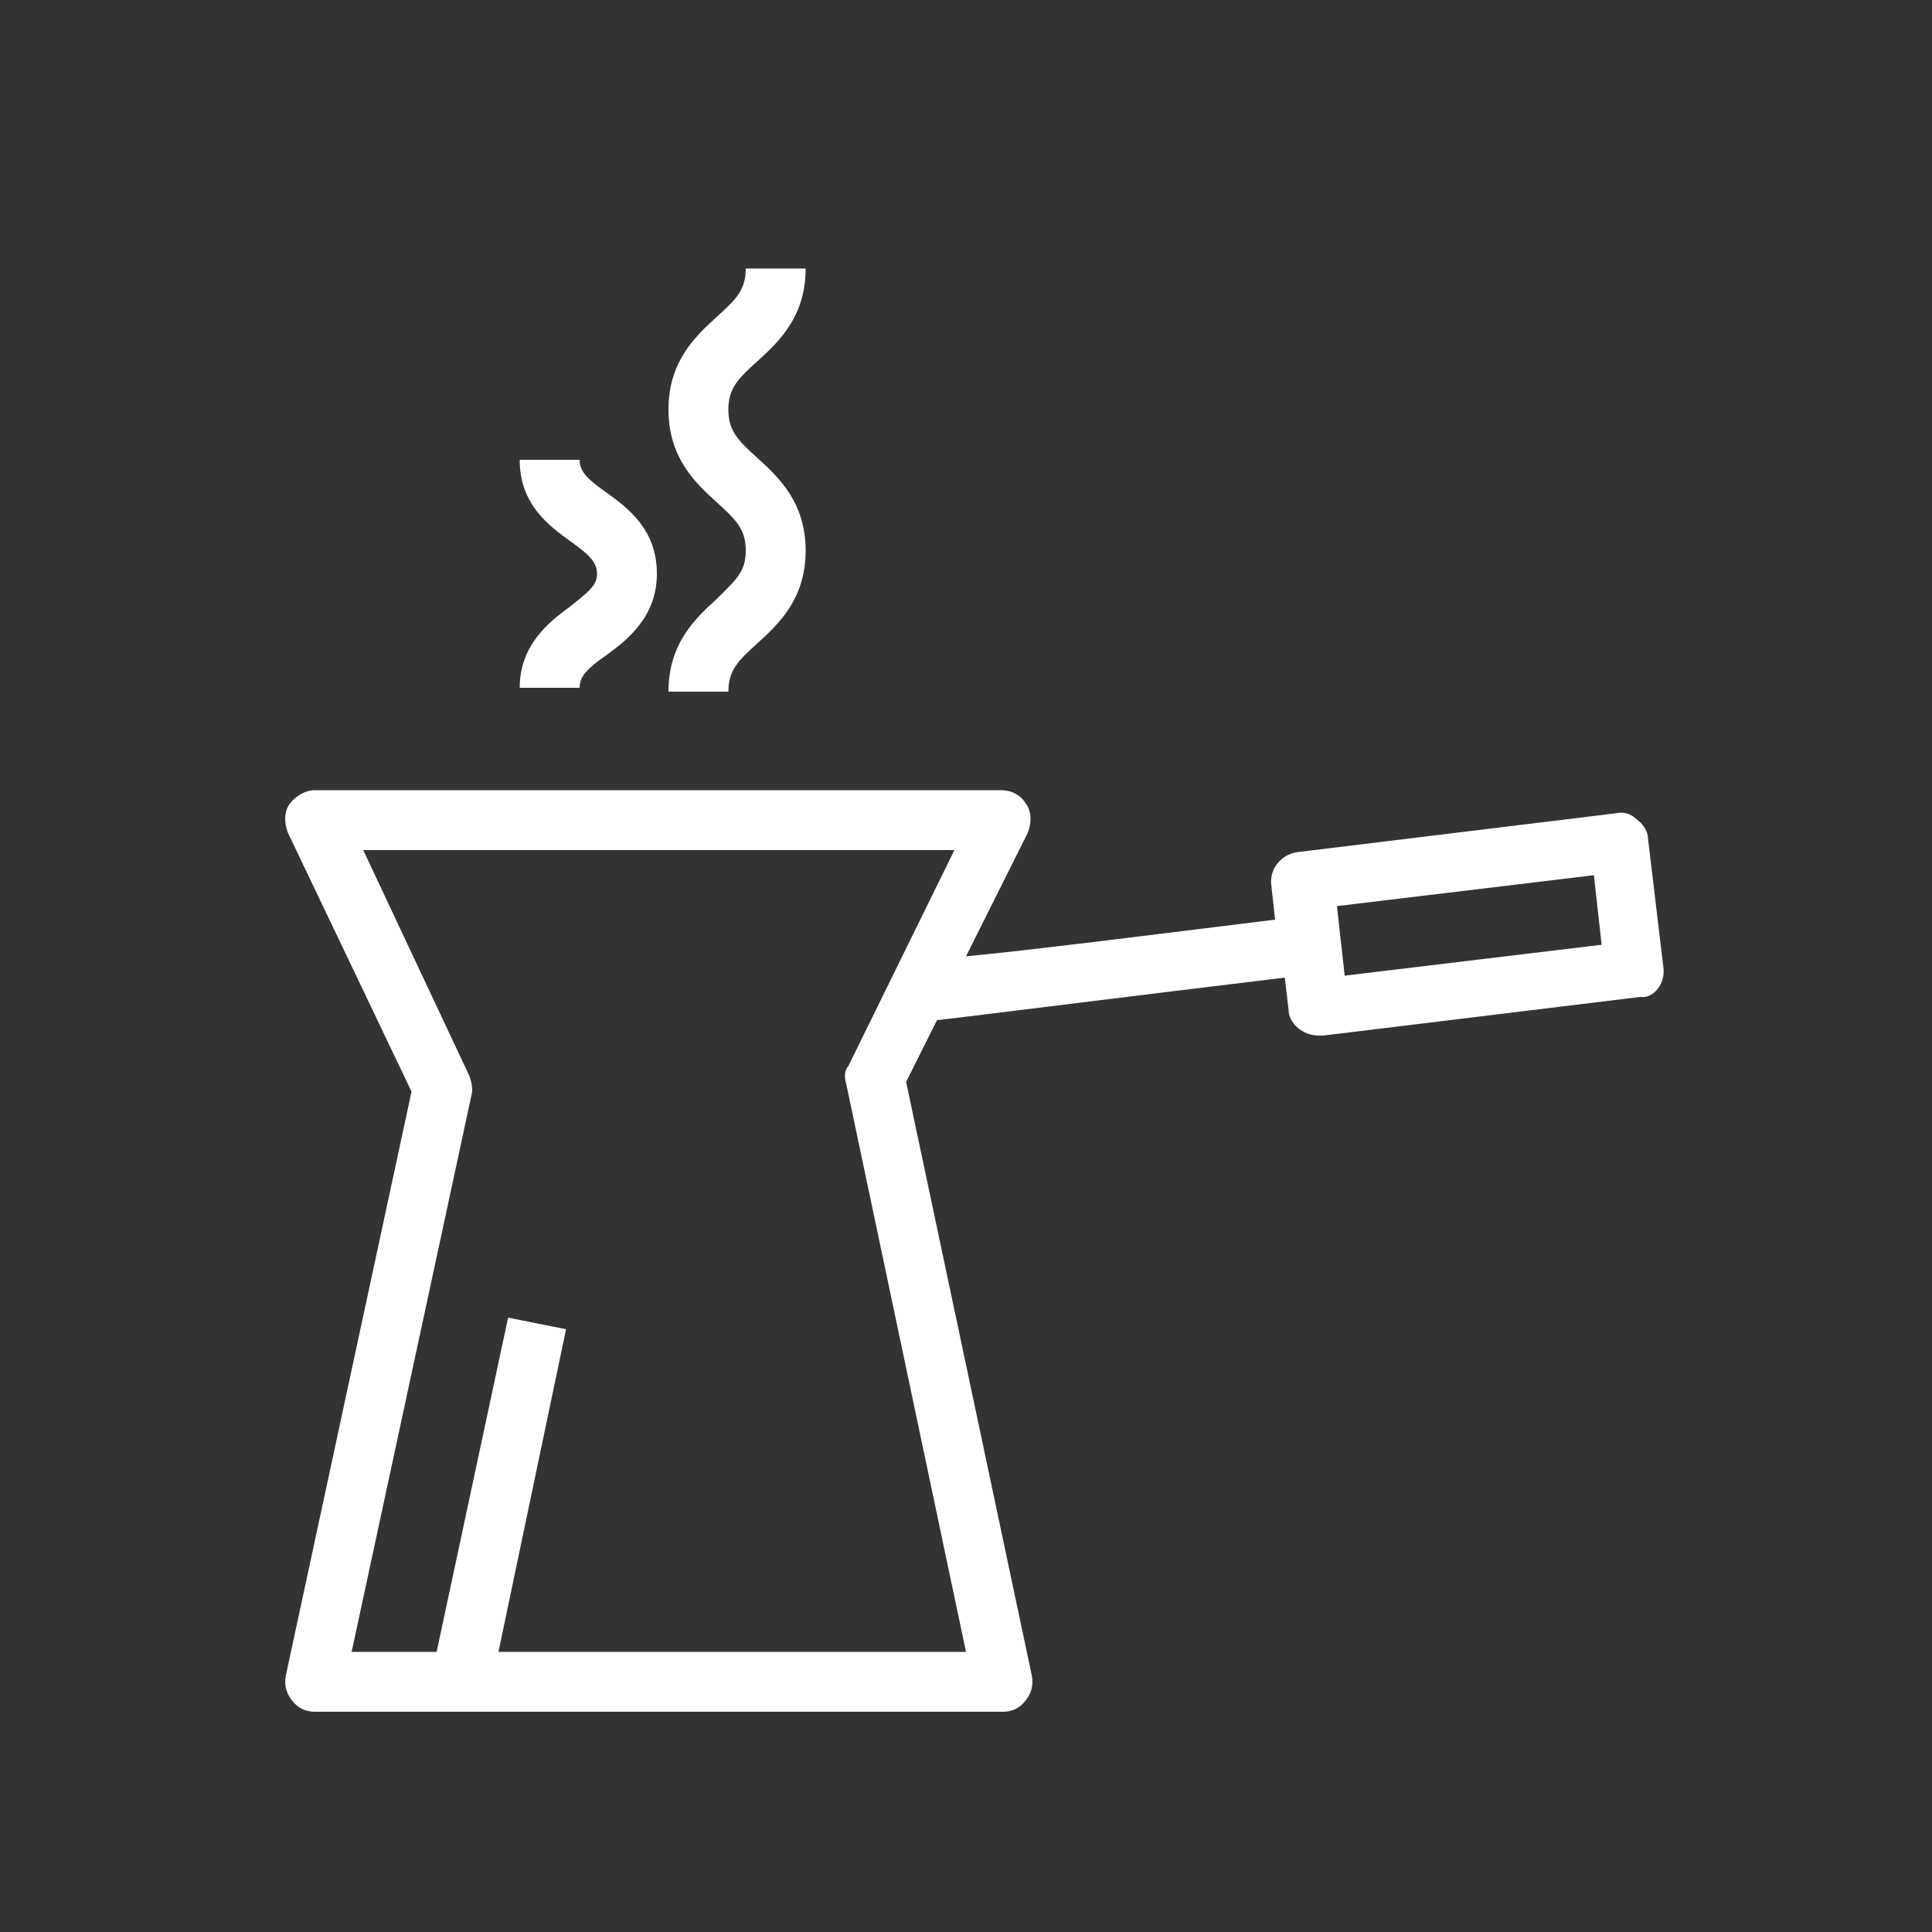
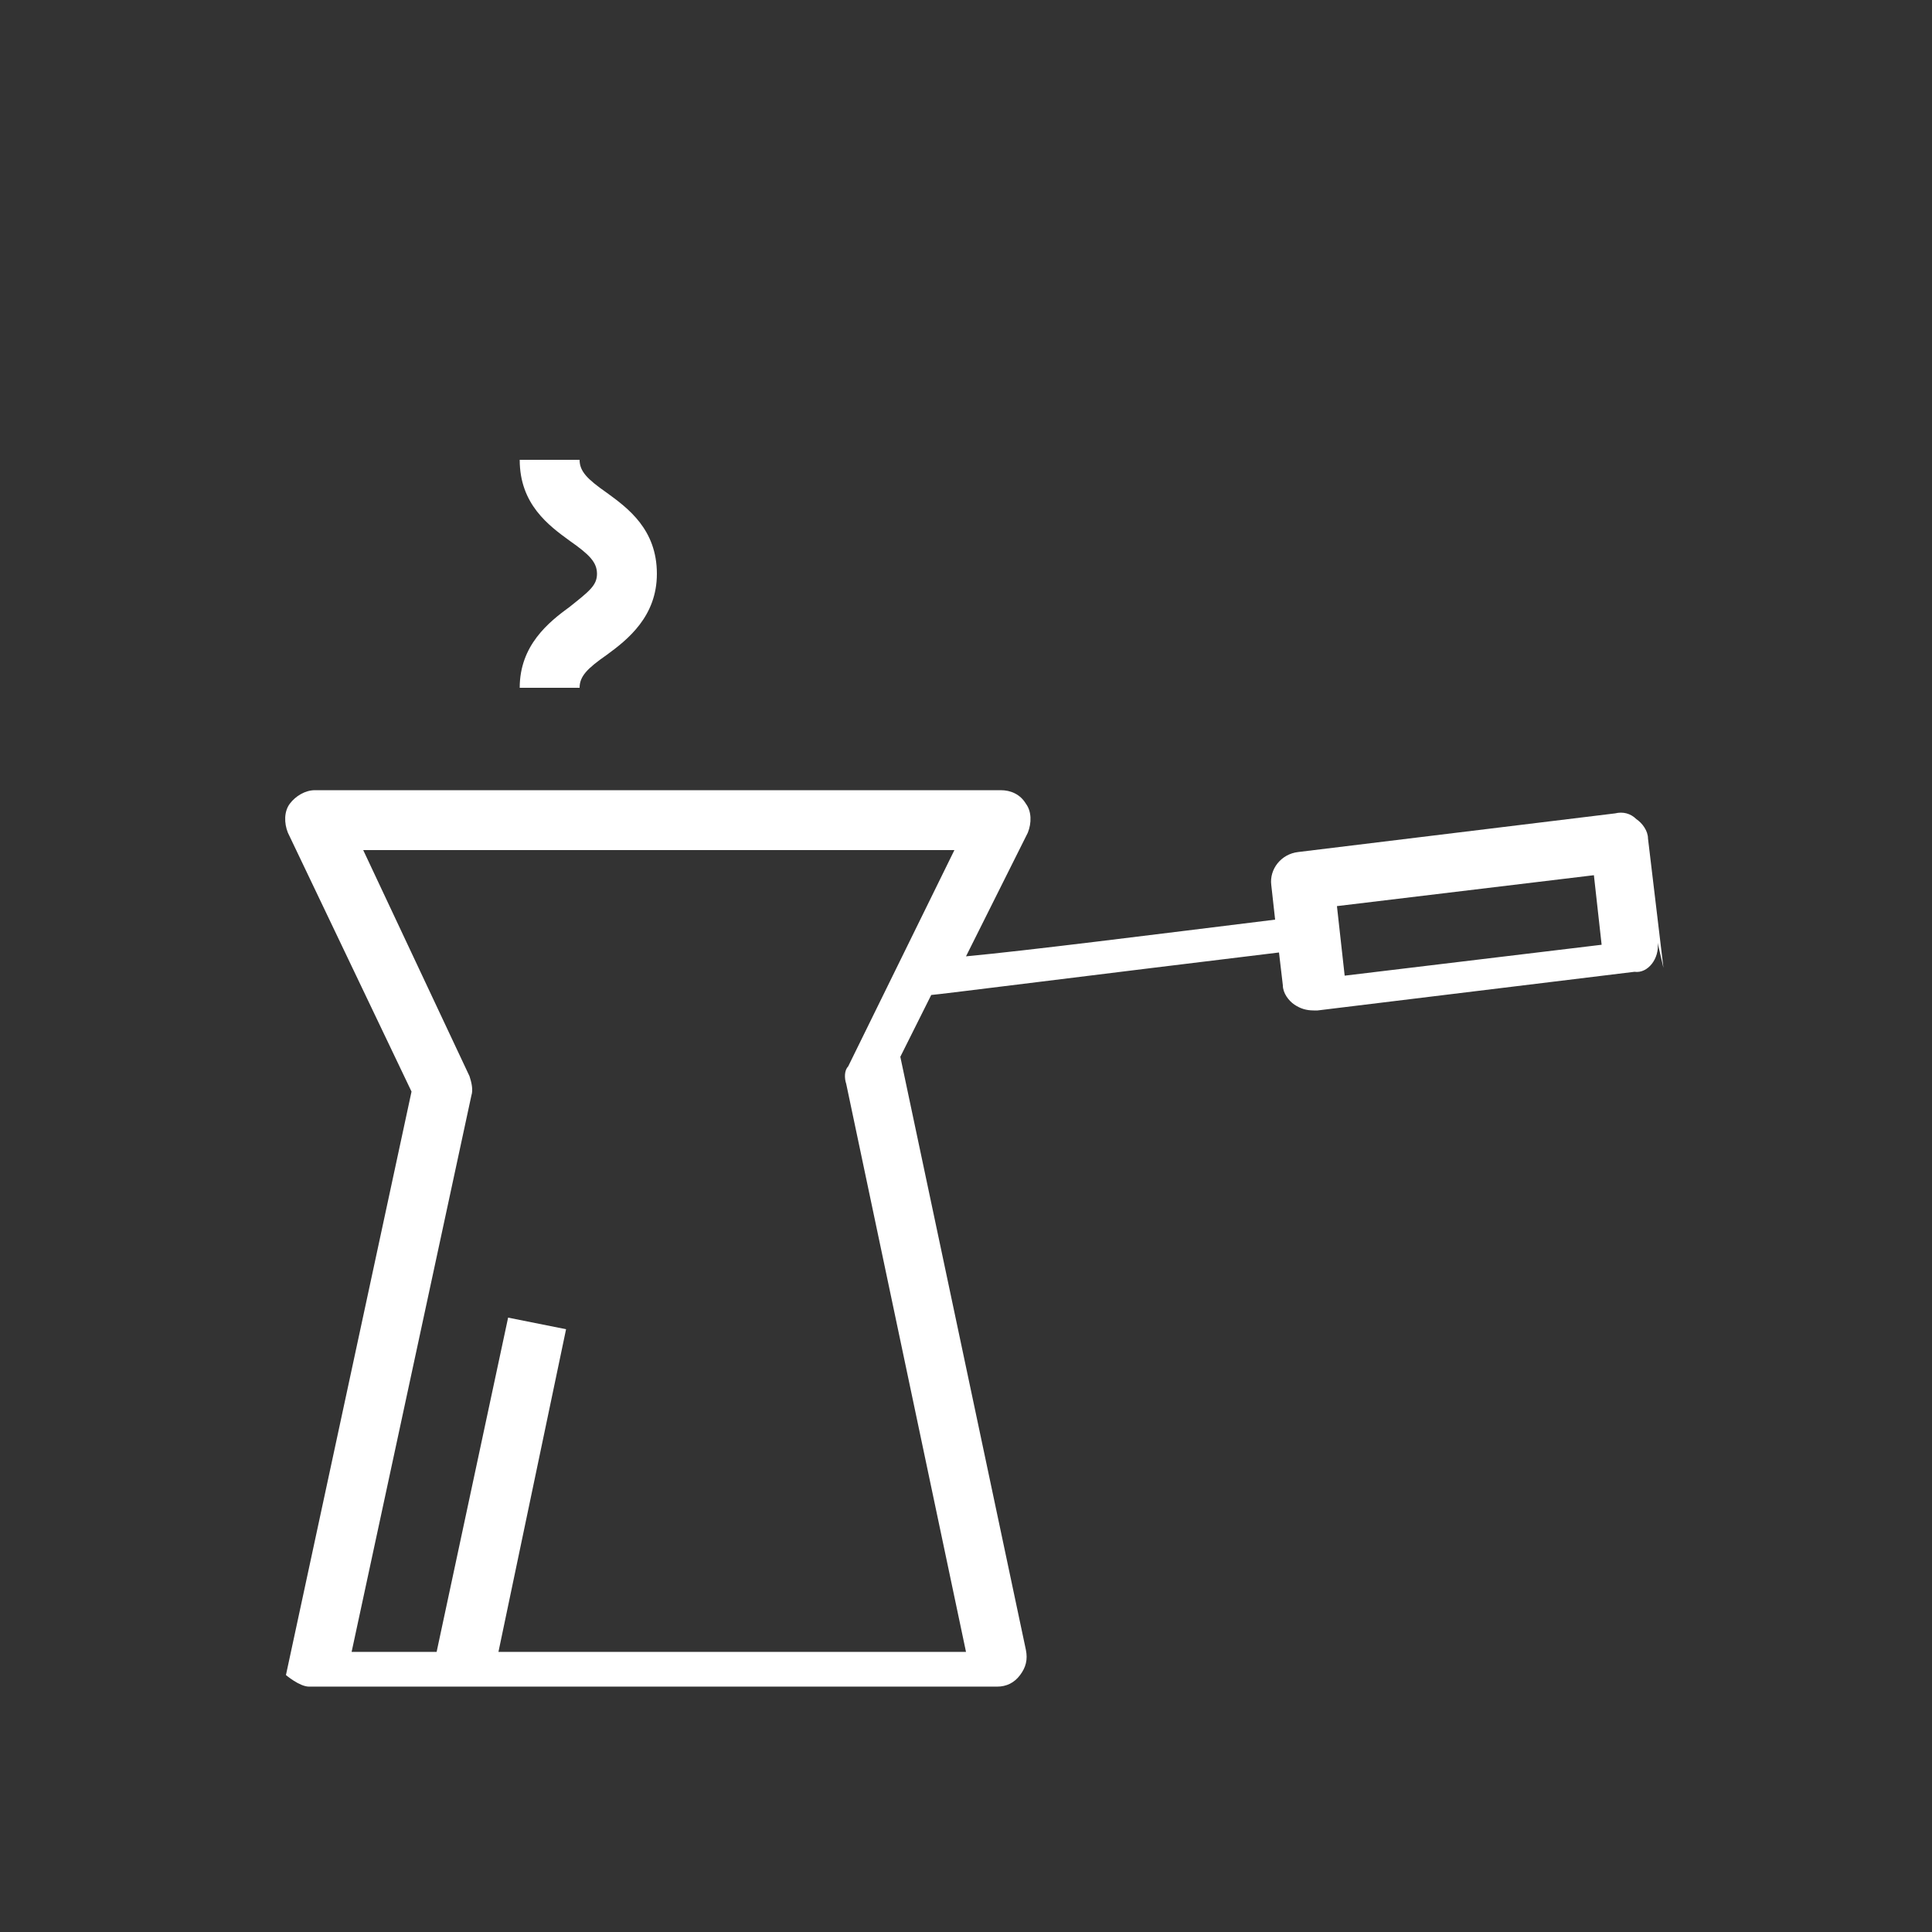
<svg xmlns="http://www.w3.org/2000/svg" width="1200pt" height="1200pt" version="1.1" viewBox="0 0 1200 1200">
  <rect x="0" y="0" width="1200" height="1200" fill="#333333" stroke="none" />
  <g fill="#fff">
-     <path d="m1033.2 601.2-9.602-80.398c0-4.801-3.602-9.602-7.199-12-3.602-3.602-8.398-4.801-13.199-3.602l-196.8 24c-10.801 1.199-18 10.801-16.801 20.398l2.398 21.602c-78 9.602-153.6 19.199-192 22.801l38.398-76.801c2.398-6 2.398-13.199-1.199-18-3.602-6-9.602-8.398-15.602-8.398h-425.99c-6 0-12 3.602-15.602 8.398-3.602 4.801-3.602 12-1.199 18l76.801 160.8-78 362.4c-1.199 6 0 10.801 3.602 15.602s8.398 7.199 14.398 7.199h427.2c6 0 10.801-2.398 14.398-7.199 3.602-4.801 4.801-9.602 3.602-15.602l-78-368.4 19.199-38.398c2.398 0 106.8-13.199 216-26.398l2.398 20.398c0 4.801 3.602 9.602 7.199 12 3.602 2.398 7.199 3.602 12 3.602h2.398l196.8-24c8.402 1.195 15.602-8.402 14.402-18.004zm-507.6 72 74.398 352.8h-290.4l42-200.4-36-7.199-44.398 207.6h-52.801l74.398-345.6c1.199-3.602 0-8.398-1.199-12l-66-140.4h367.2l-66 134.4c-2.402 2.402-2.402 7.203-1.199 10.801zm309.6-67.199-4.801-43.199 159.6-19.199 4.801 43.199z" />
-     <path d="m445.2 372c-13.199 12-30 27.602-30 57.602h37.199c0-13.199 6-19.199 18-30 13.199-12 30-27.602 30-57.602s-16.801-45.602-30-57.602c-12-10.801-18-16.801-18-30 0-13.199 6-19.199 18-30 13.199-12 30-27.602 30-57.602h-37.199c0 13.199-6 19.199-18 30-13.199 12-30 27.602-30 57.602s16.801 45.602 30 57.602c12 10.801 18 16.801 18 30s-6 18-18 30z" />
+     <path d="m1033.2 601.2-9.602-80.398c0-4.801-3.602-9.602-7.199-12-3.602-3.602-8.398-4.801-13.199-3.602l-196.8 24c-10.801 1.199-18 10.801-16.801 20.398l2.398 21.602c-78 9.602-153.6 19.199-192 22.801l38.398-76.801c2.398-6 2.398-13.199-1.199-18-3.602-6-9.602-8.398-15.602-8.398h-425.99c-6 0-12 3.602-15.602 8.398-3.602 4.801-3.602 12-1.199 18l76.801 160.8-78 362.4s8.398 7.199 14.398 7.199h427.2c6 0 10.801-2.398 14.398-7.199 3.602-4.801 4.801-9.602 3.602-15.602l-78-368.4 19.199-38.398c2.398 0 106.8-13.199 216-26.398l2.398 20.398c0 4.801 3.602 9.602 7.199 12 3.602 2.398 7.199 3.602 12 3.602h2.398l196.8-24c8.402 1.195 15.602-8.402 14.402-18.004zm-507.6 72 74.398 352.8h-290.4l42-200.4-36-7.199-44.398 207.6h-52.801l74.398-345.6c1.199-3.602 0-8.398-1.199-12l-66-140.4h367.2l-66 134.4c-2.402 2.402-2.402 7.203-1.199 10.801zm309.6-67.199-4.801-43.199 159.6-19.199 4.801 43.199z" />
    <path d="m354 376.8c-13.199 9.602-31.199 24-31.199 50.398h37.199c0-7.199 4.801-12 16.801-20.398 13.199-9.602 31.199-24 31.199-50.398 0-27.602-18-40.801-31.199-50.398-12-8.398-16.801-13.199-16.801-20.398h-37.199c0 27.602 18 40.801 31.199 50.398 12 8.398 16.801 13.199 16.801 20.398 0 7.199-4.801 10.797-16.801 20.398z" />
  </g>
</svg>